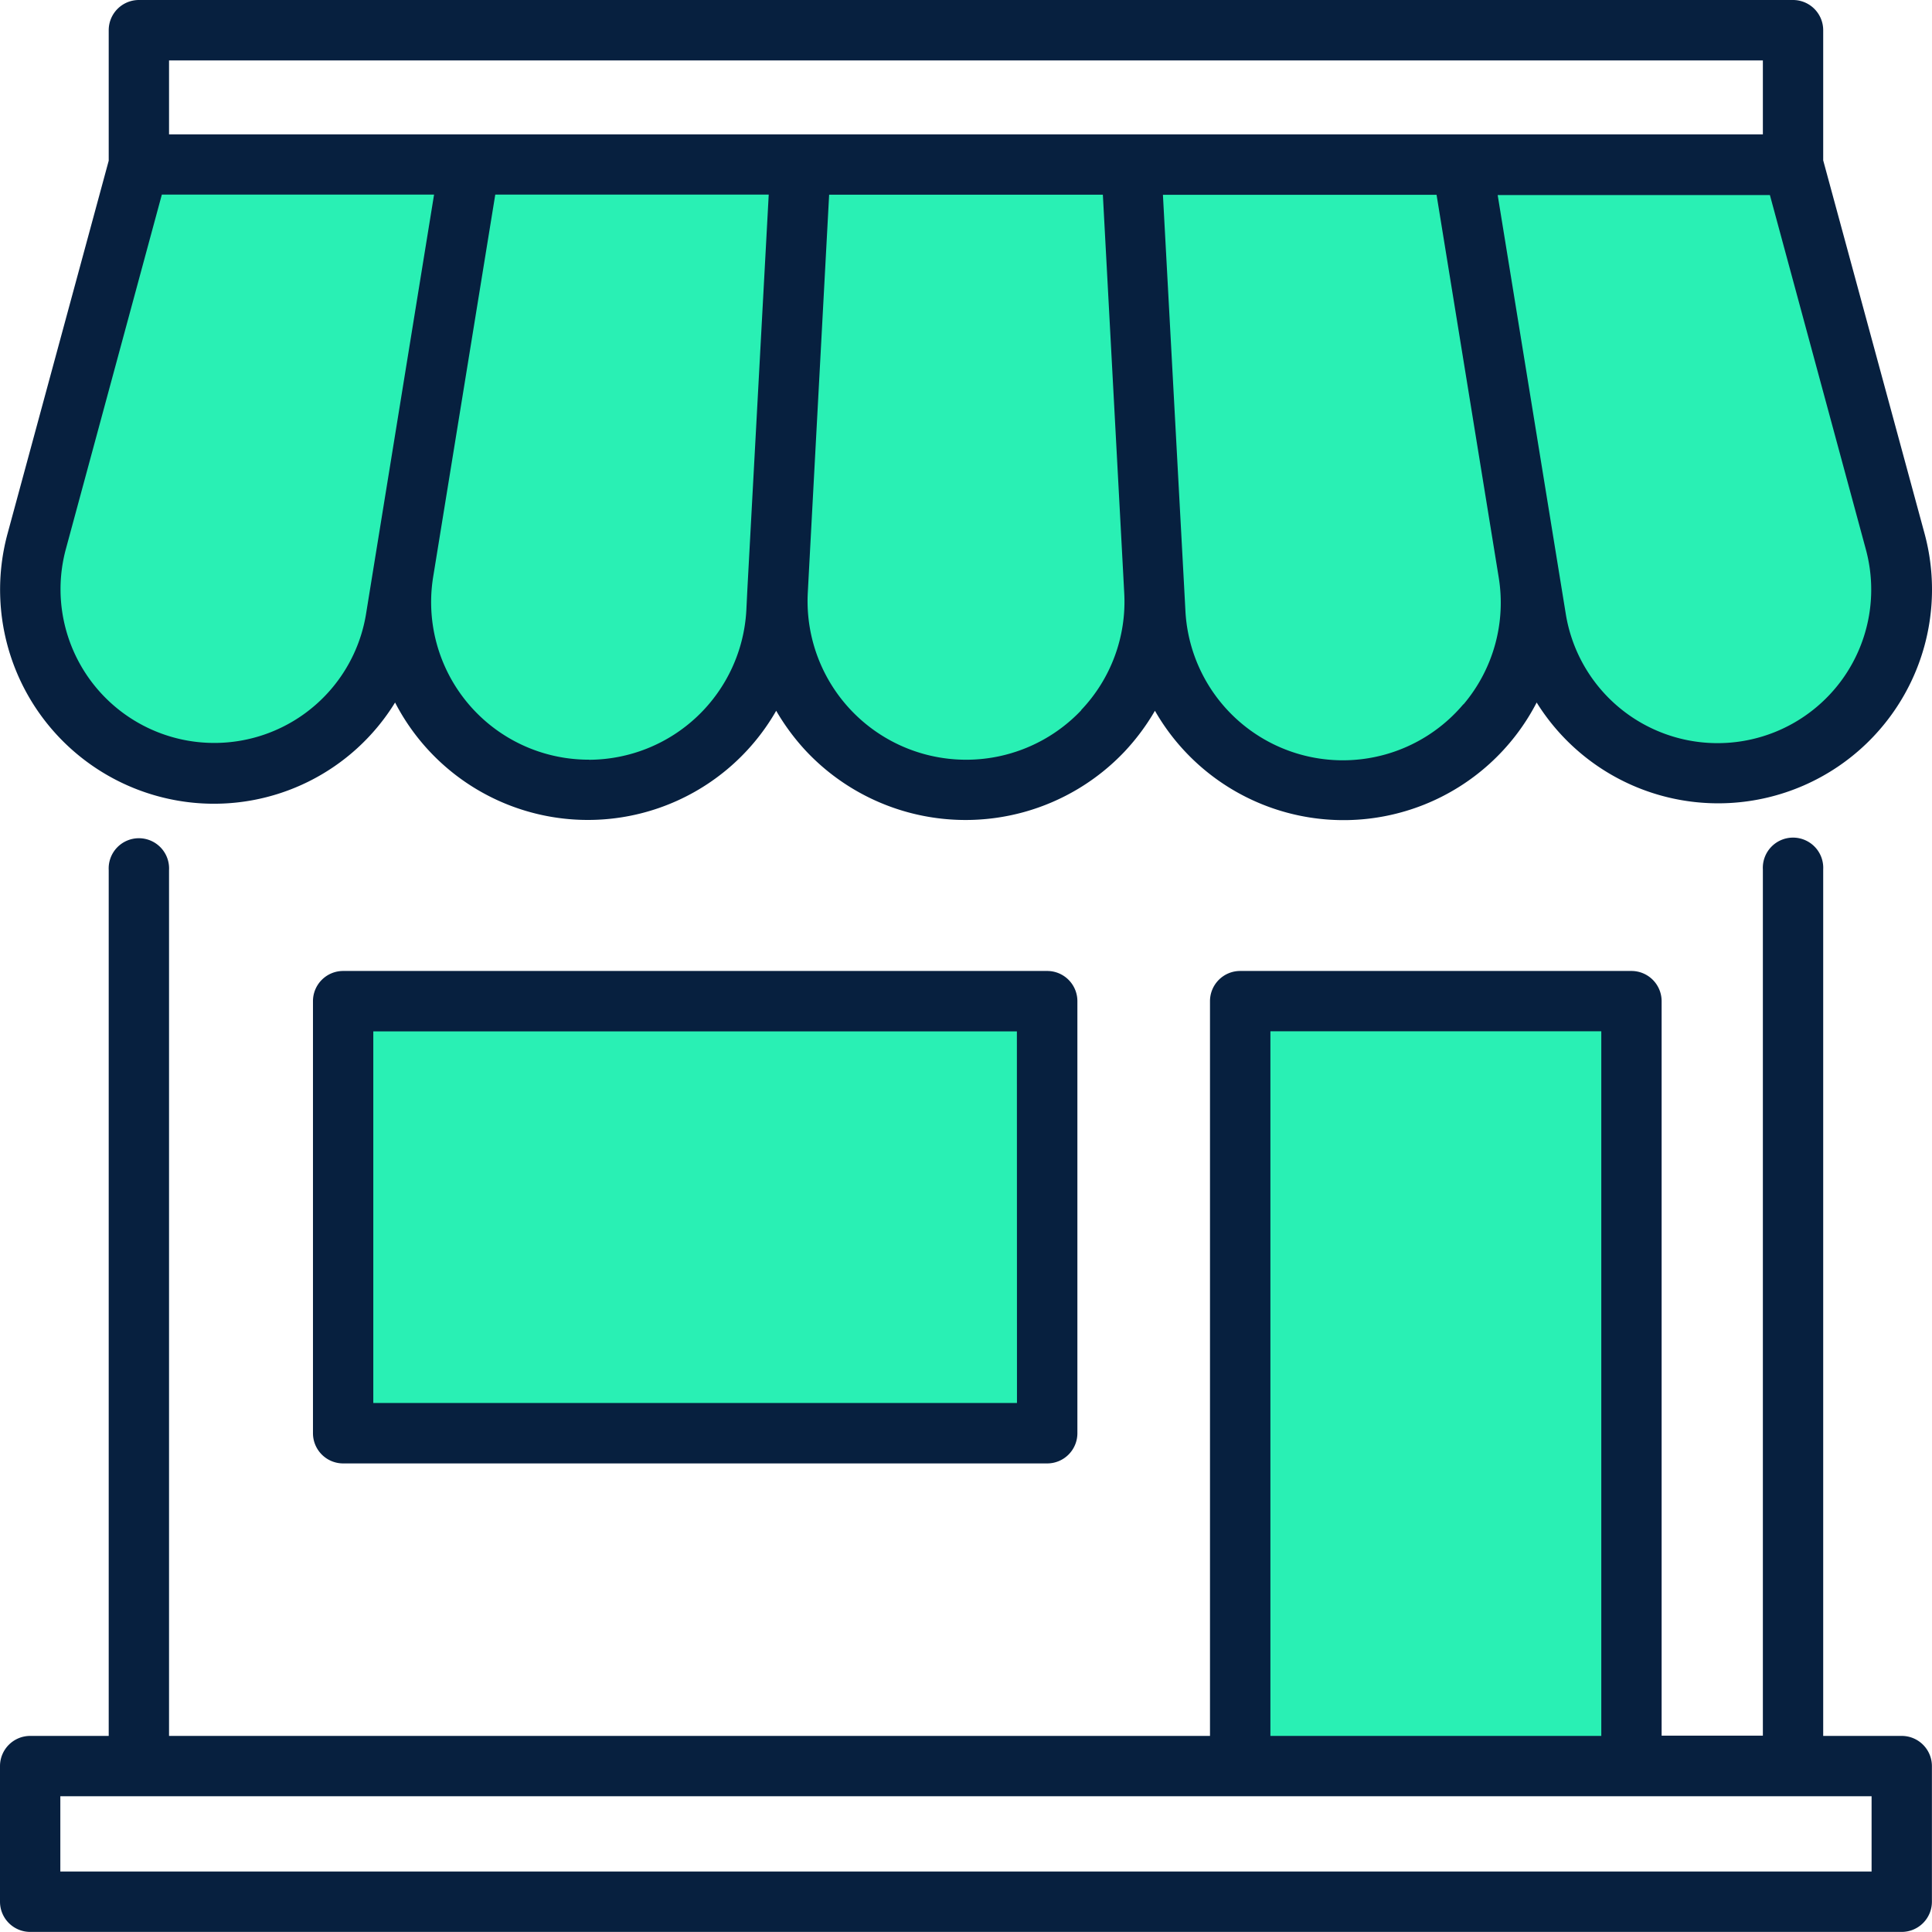
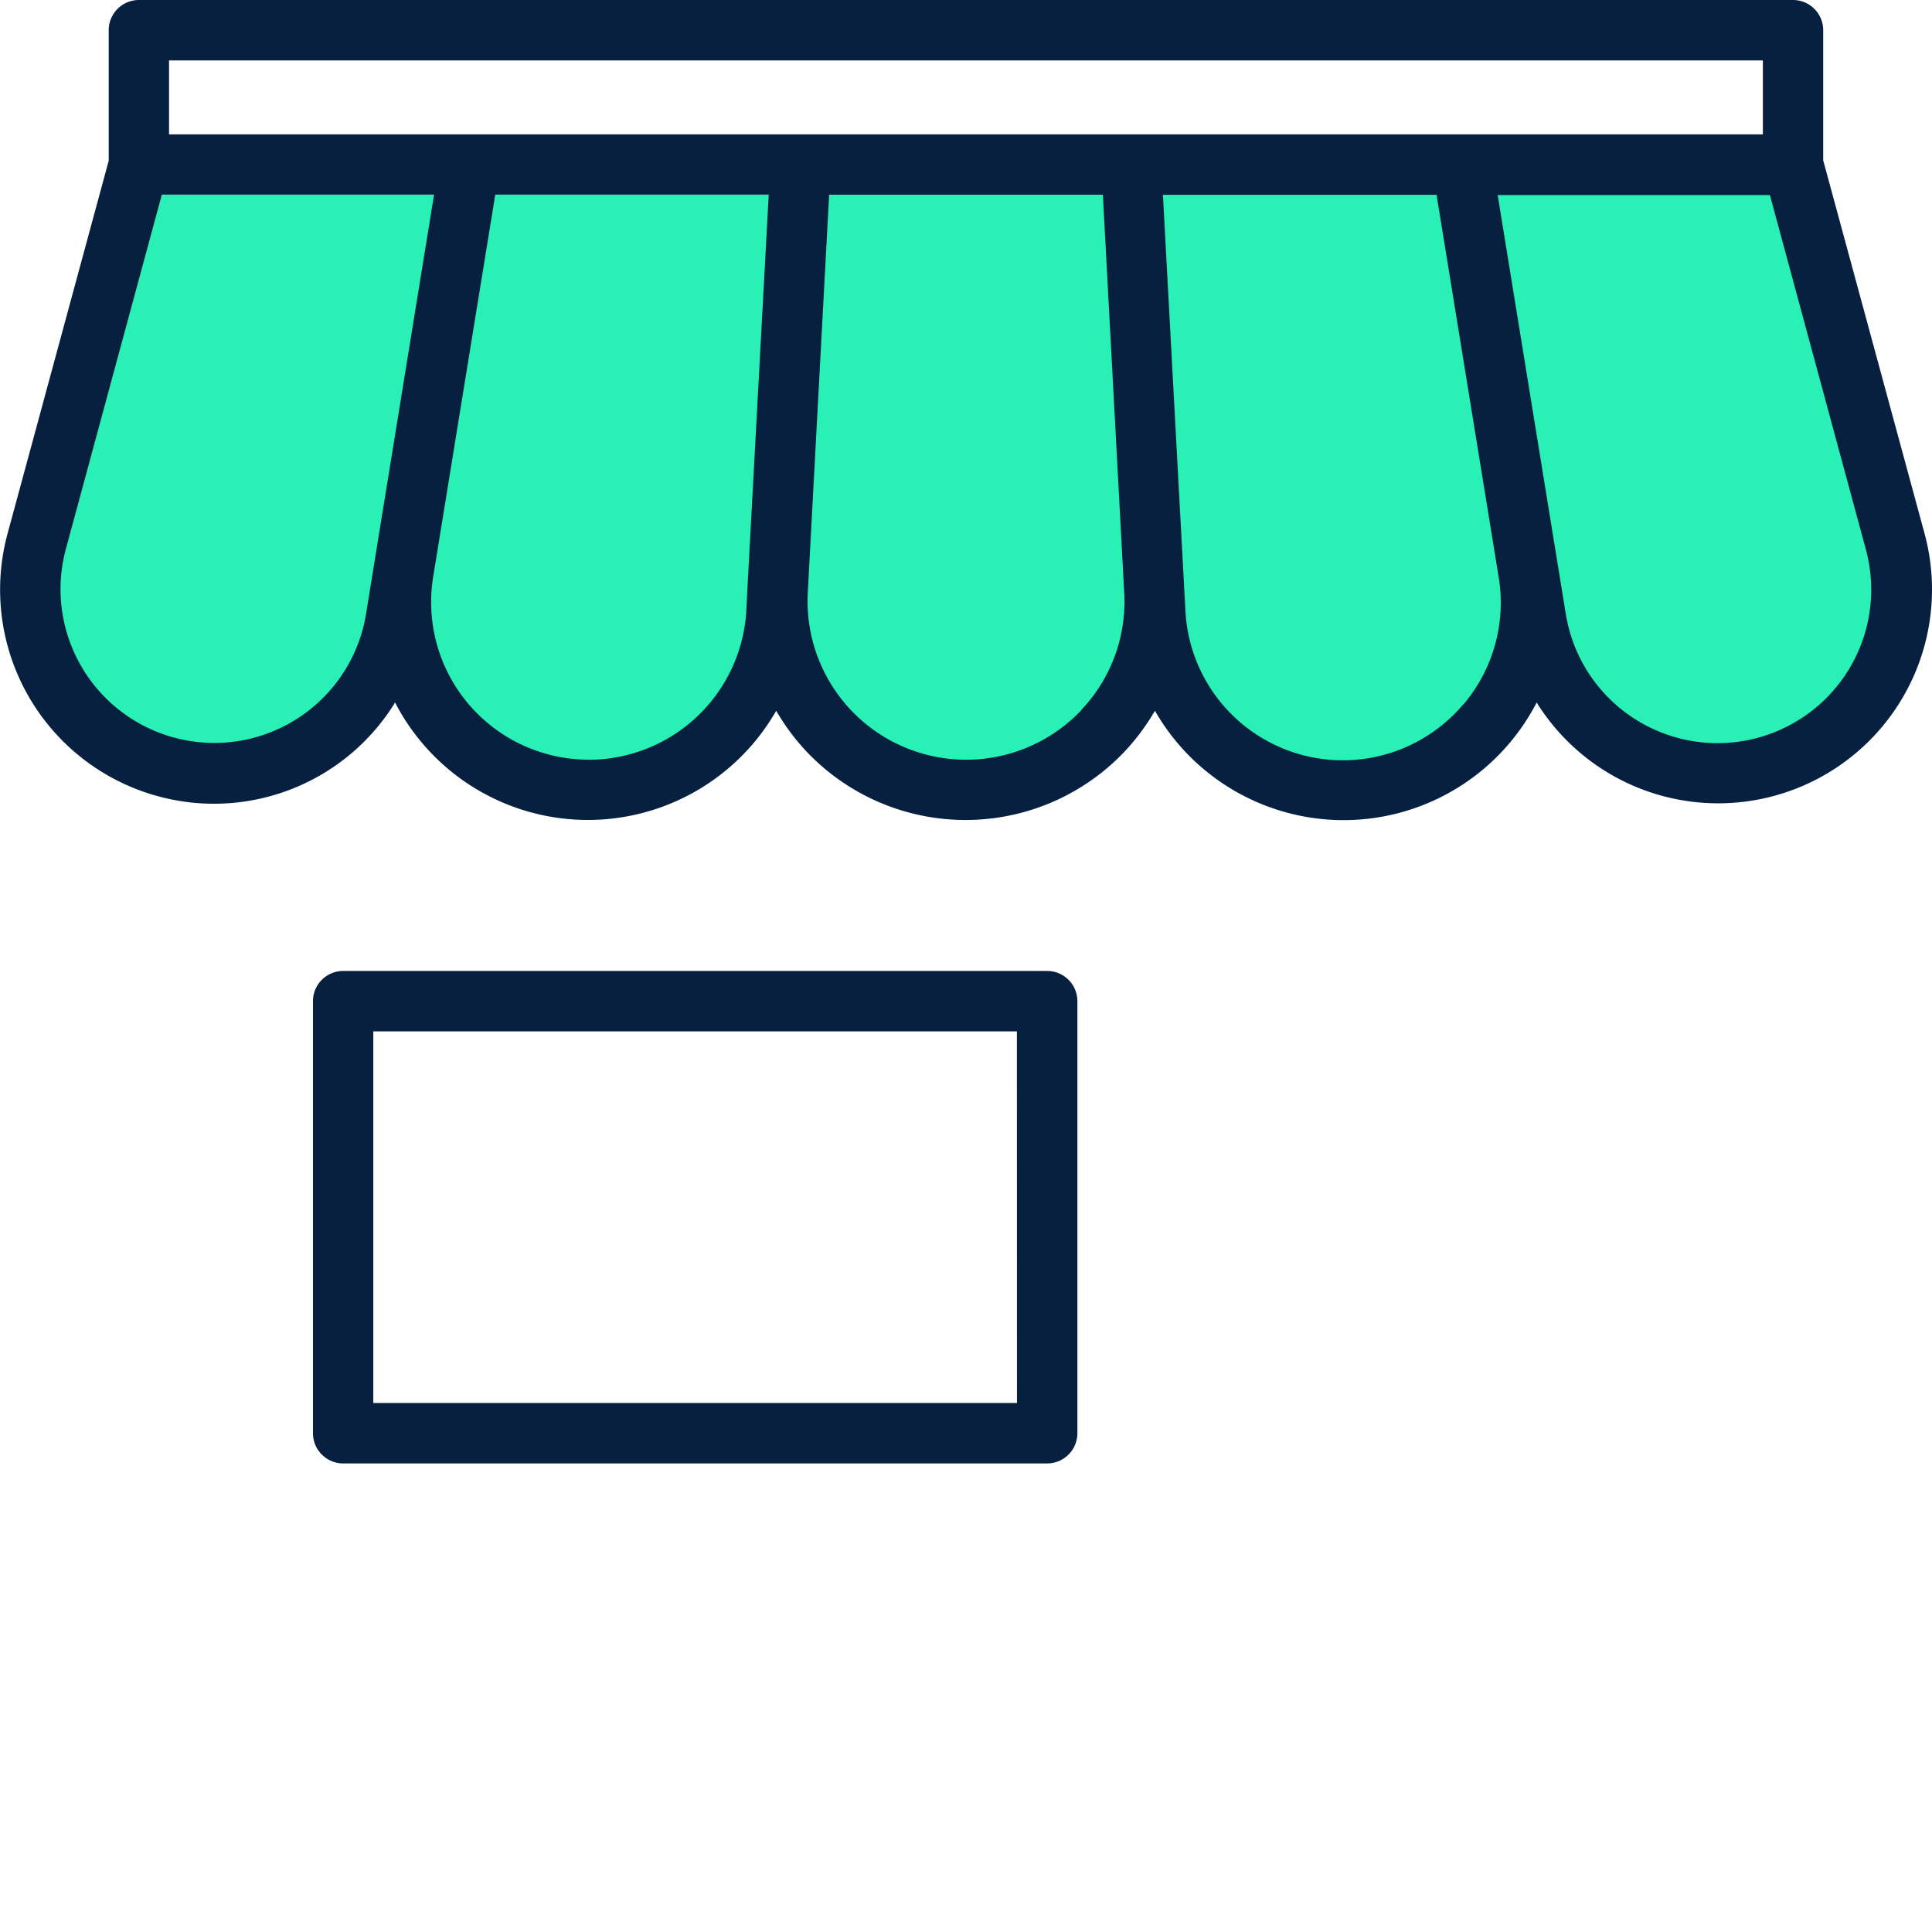
<svg xmlns="http://www.w3.org/2000/svg" id="Group_10258" data-name="Group 10258" width="22.001" height="22" viewBox="0 0 22.001 22">
  <g id="color" transform="translate(0.344 0.344)">
-     <path id="Path_18839" data-name="Path 18839" d="M30.81,24.87h4.455v8.723H30.81Z" transform="translate(-17.032 -13.815)" fill="#29f0b4" />
-     <path id="Path_18840" data-name="Path 18840" d="M8.526,24.874h8.017v4.92H8.526Z" transform="translate(-4.962 -13.817)" fill="#29f0b4" />
-     <path id="Union_24" data-name="Union 24" d="M-3923.969,13640.7a2.138,2.138,0,0,1-1.561-1.94l-.007-.136s0,.008,0,.013v0h0v0a2.14,2.14,0,0,1-.373,1.2l-.054.022a2.15,2.15,0,0,1-1.785.861,2.149,2.149,0,0,1-2.085-2.208l.264-4.854h.883v0h2.882l.26,4.854c0,.026,0,.052,0,.077l-.265-4.932h7.535l1.164,4.293a2.091,2.091,0,0,1,.074.559,2.111,2.111,0,0,1-.358,1.164,2.087,2.087,0,0,1-1.53.914c-.068.007-.14.01-.212.01a2.089,2.089,0,0,1-2.061-1.76l-.072-.438a2.123,2.123,0,0,1,.014.255,2.114,2.114,0,0,1-.377,1.193,2.136,2.136,0,0,1-1.765.932A2.128,2.128,0,0,1-3923.969,13640.7Zm-10.154-2.057a2.213,2.213,0,0,1,.017-.265l-.075.459a2.1,2.1,0,0,1-2.064,1.76c-.068,0-.14,0-.209-.01a2.1,2.1,0,0,1-1.52-.9,2.1,2.1,0,0,1-.3-1.739l1.167-4.289h.718v0h6.816l-.277,5.1c0,.019,0,.036,0,.055a2.1,2.1,0,0,1-.366,1.03h0a2.145,2.145,0,0,1-1.766.934A2.138,2.138,0,0,1-3934.123,13638.642Z" transform="translate(3938.344 -13632.13)" fill="#29f0b4" />
+     <path id="Union_24" data-name="Union 24" d="M-3923.969,13640.7a2.138,2.138,0,0,1-1.561-1.94s0,.008,0,.013v0h0v0a2.14,2.14,0,0,1-.373,1.2l-.054.022a2.15,2.15,0,0,1-1.785.861,2.149,2.149,0,0,1-2.085-2.208l.264-4.854h.883v0h2.882l.26,4.854c0,.026,0,.052,0,.077l-.265-4.932h7.535l1.164,4.293a2.091,2.091,0,0,1,.074.559,2.111,2.111,0,0,1-.358,1.164,2.087,2.087,0,0,1-1.53.914c-.068.007-.14.01-.212.01a2.089,2.089,0,0,1-2.061-1.76l-.072-.438a2.123,2.123,0,0,1,.014.255,2.114,2.114,0,0,1-.377,1.193,2.136,2.136,0,0,1-1.765.932A2.128,2.128,0,0,1-3923.969,13640.7Zm-10.154-2.057a2.213,2.213,0,0,1,.017-.265l-.075.459a2.1,2.1,0,0,1-2.064,1.76c-.068,0-.14,0-.209-.01a2.1,2.1,0,0,1-1.52-.9,2.1,2.1,0,0,1-.3-1.739l1.167-4.289h.718v0h6.816l-.277,5.1c0,.019,0,.036,0,.055a2.1,2.1,0,0,1-.366,1.03h0a2.145,2.145,0,0,1-1.766.934A2.138,2.138,0,0,1-3934.123,13638.642Z" transform="translate(3938.344 -13632.13)" fill="#29f0b4" />
  </g>
  <g id="outline" transform="translate(0 0)">
    <path id="Path_18857" data-name="Path 18857" d="M8.12,24.124a.344.344,0,0,0-.344.344v4.92a.344.344,0,0,0,.344.344h8.017a.344.344,0,0,0,.344-.344v-4.92a.344.344,0,0,0-.344-.344Zm7.673,4.92H8.463V24.812h7.329Z" transform="translate(-4.212 -13.067)" fill="#07203f" />
    <path id="Path_18858" data-name="Path 18858" d="M2.2,9.141A2.421,2.421,0,0,0,4.5,8a2.471,2.471,0,0,0,4.34.094,2.551,2.551,0,0,0,.346.465,2.494,2.494,0,0,0,3.621,0,2.551,2.551,0,0,0,.346-.465A2.475,2.475,0,0,0,17.5,8a2.435,2.435,0,0,0,4.417-1.925L20.763,1.826V.344A.344.344,0,0,0,20.42,0H1.581a.344.344,0,0,0-.342.344V1.83L.087,6.077A2.438,2.438,0,0,0,2.2,9.141Zm4.508-.49A1.794,1.794,0,0,1,4.934,6.568l.707-4.352H8.755L8.512,6.708,8.5,6.952a1.8,1.8,0,0,1-1.793,1.7Zm5.607-.564A1.806,1.806,0,0,1,9.2,6.747l.014-.264.229-4.266h3.117l.229,4.266.014.264A1.79,1.79,0,0,1,12.312,8.087Zm4.351-.068A1.795,1.795,0,0,1,13.5,6.953l-.013-.243-.243-4.492H16.36l.707,4.352a1.791,1.791,0,0,1-.4,1.451ZM21,7.708A1.751,1.751,0,0,1,17.833,7l-.777-4.779h3.1l1.094,4.04A1.748,1.748,0,0,1,21,7.708ZM1.926.688h18.15v.842H1.926ZM.75,6.256l1.094-4.04h3.1L4.466,5.163l-.211,1.3-.087.537A1.751,1.751,0,1,1,.75,6.256Z" transform="translate(-0.001 0)" fill="#07203f" />
-     <path id="Path_18859" data-name="Path 18859" d="M21.656,31.067h-.894V21.2a.344.344,0,1,0-.687,0v9.864H18.922V22.7a.344.344,0,0,0-.344-.344H14.123a.344.344,0,0,0-.344.344v8.367H1.925v-9.86a.344.344,0,1,0-.687,0v9.86H.344A.344.344,0,0,0,0,31.41v1.545a.344.344,0,0,0,.344.344H21.656A.344.344,0,0,0,22,32.955V31.41A.344.344,0,0,0,21.656,31.067Zm-7.189-8.024h3.768v8.024H14.467Zm6.846,9.568H.687v-.857H21.313Z" transform="translate(0 -11.299)" fill="#07203f" />
  </g>
</svg>